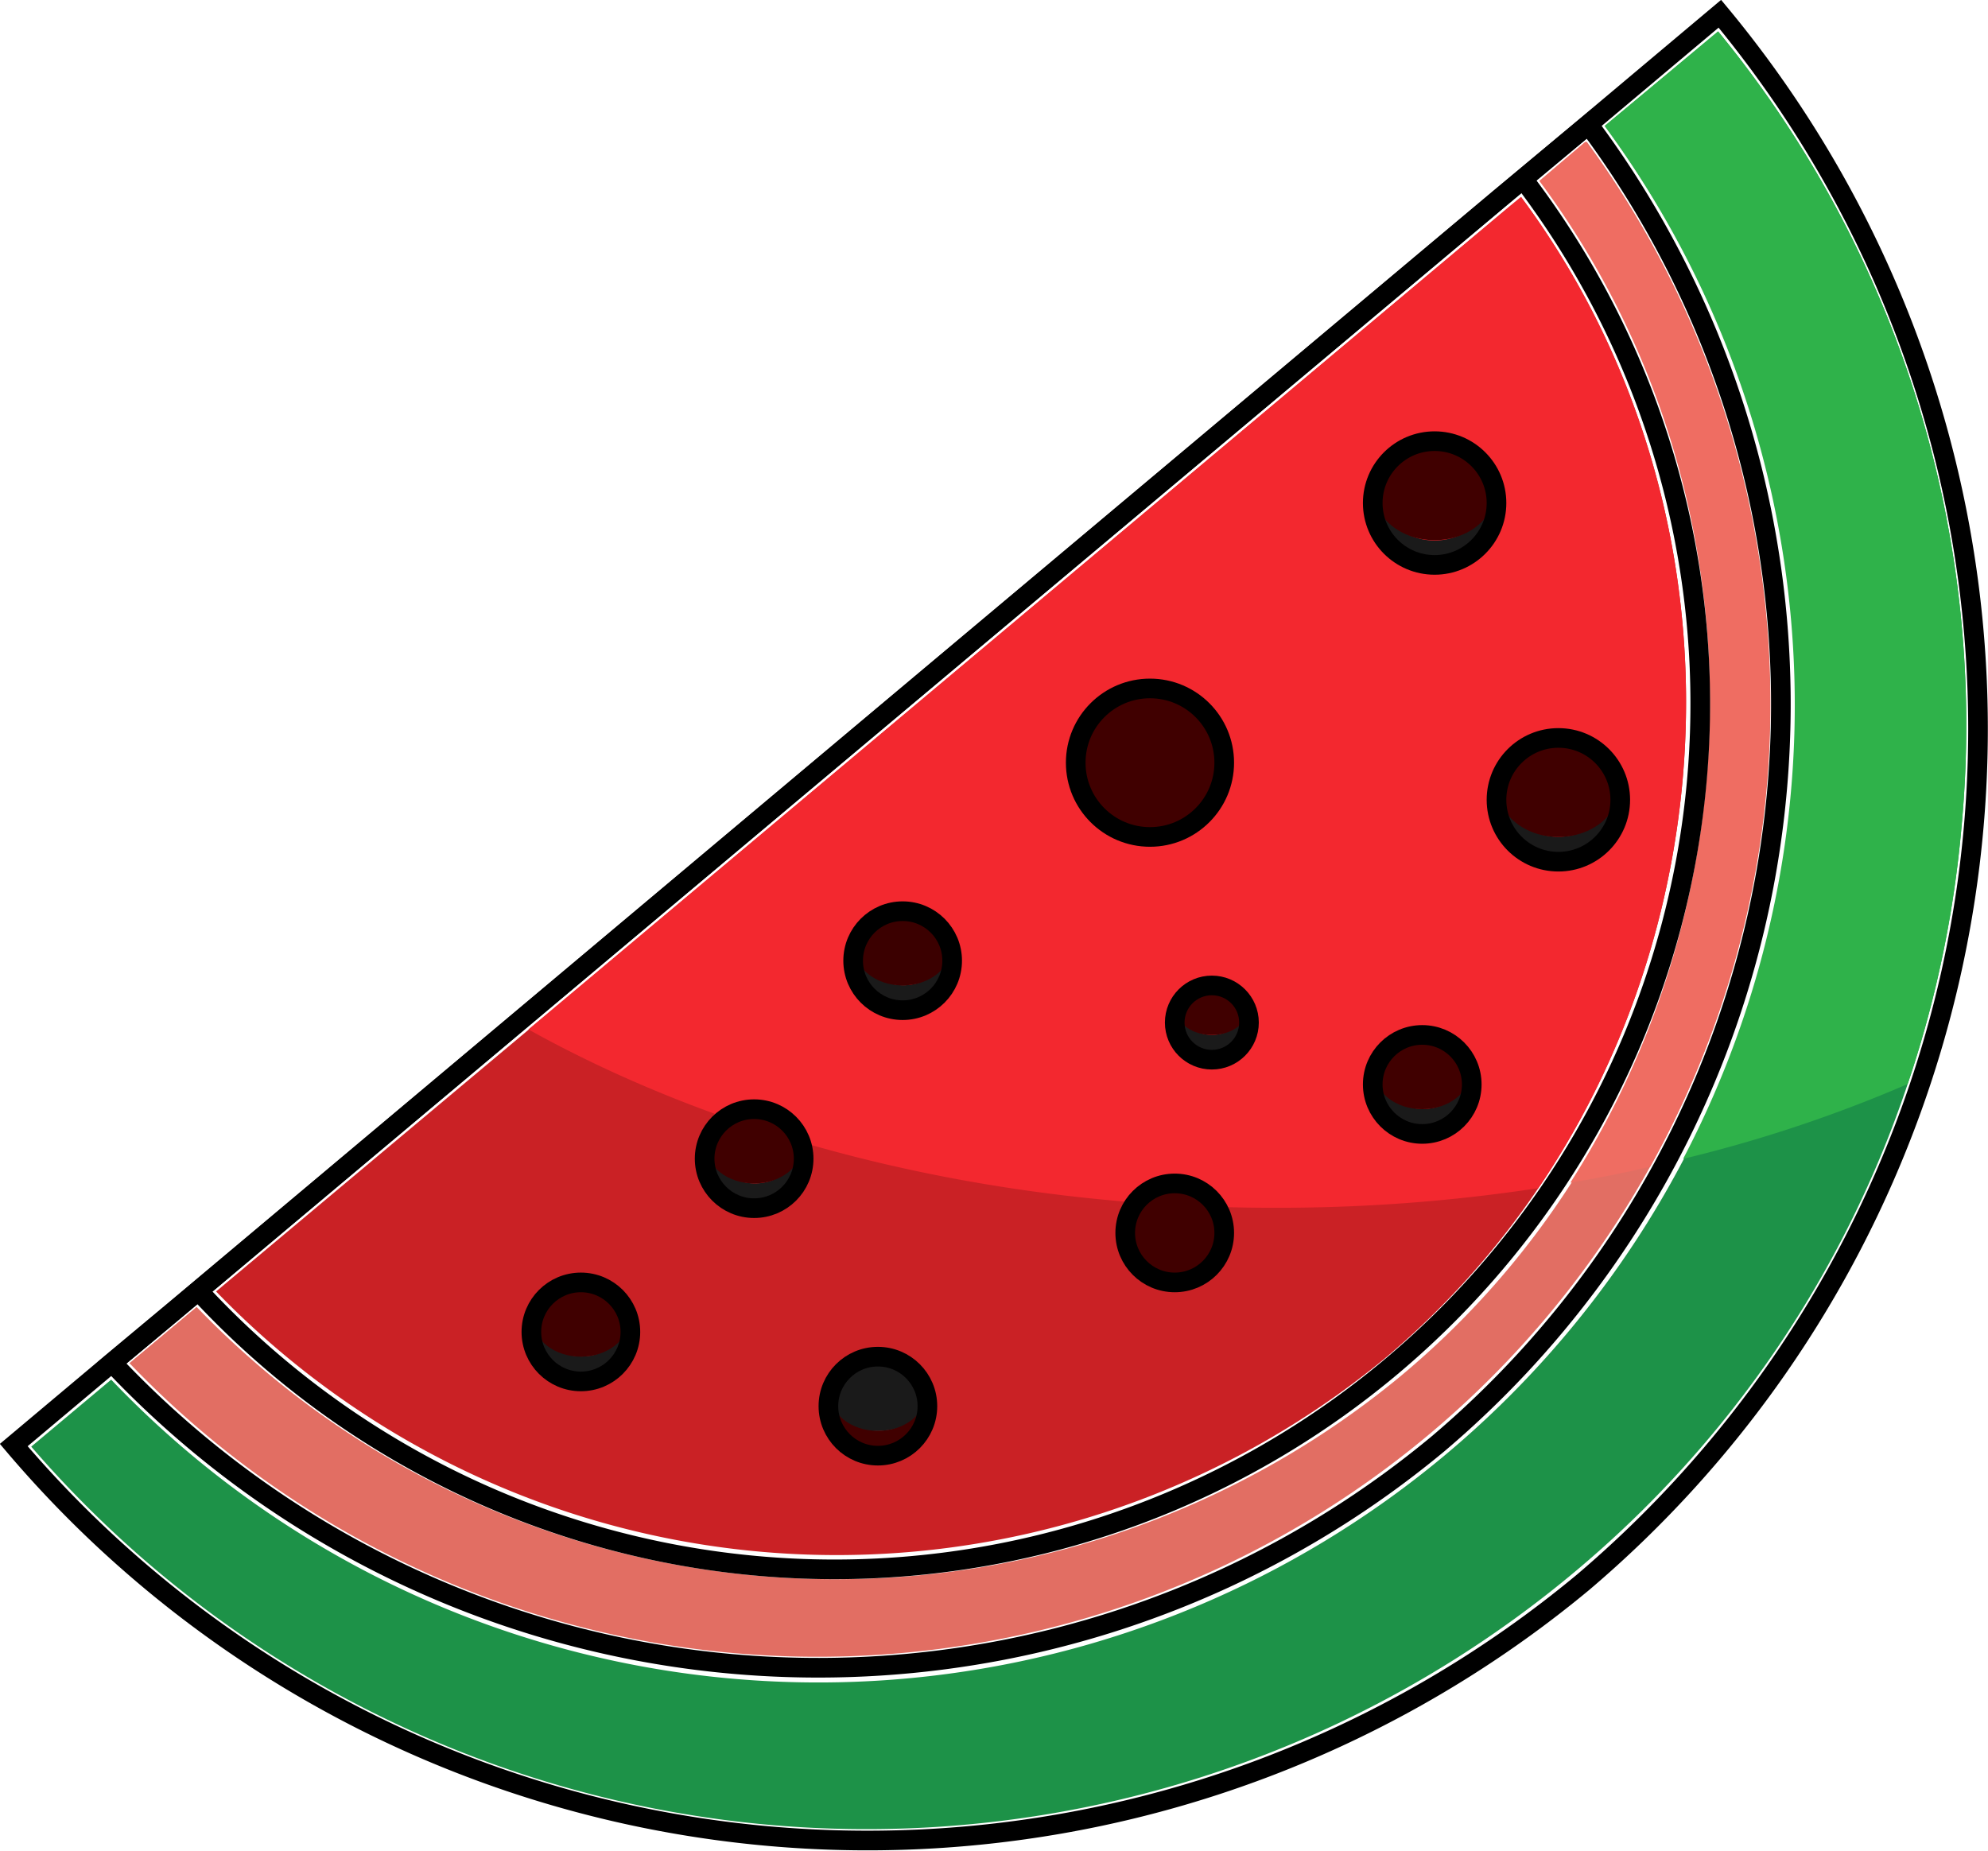
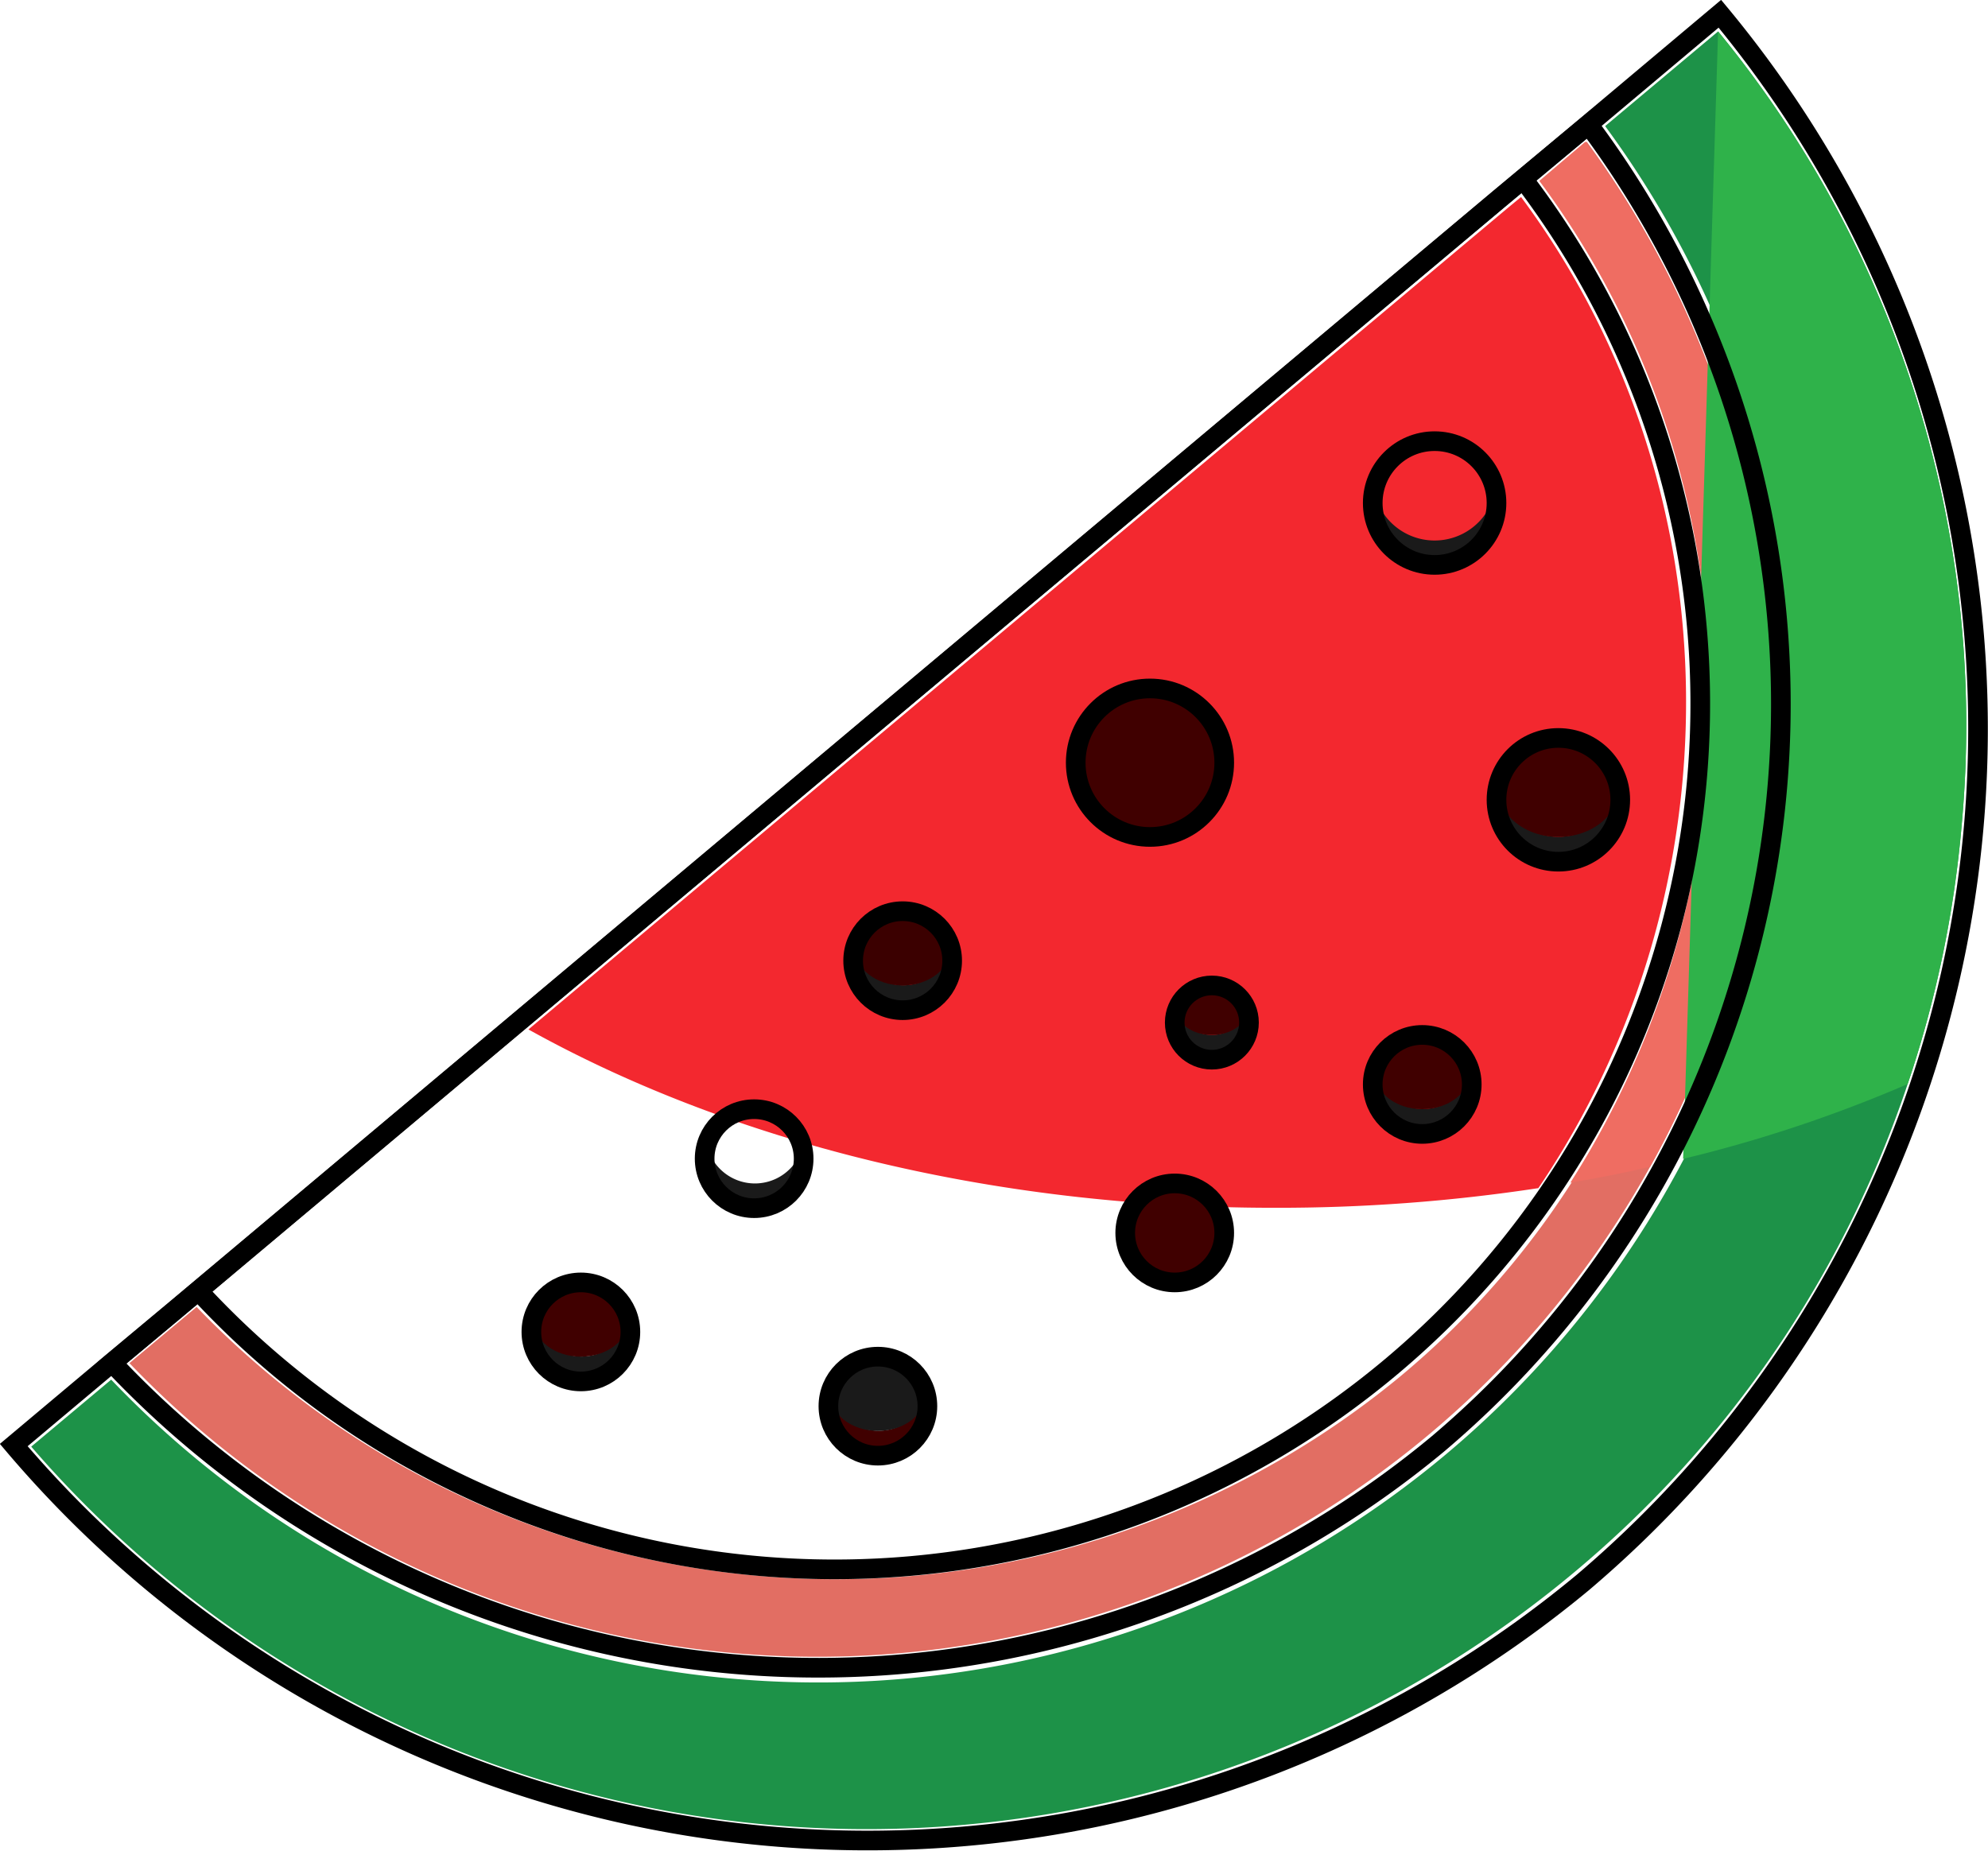
<svg xmlns="http://www.w3.org/2000/svg" viewBox="0 0 101.2 94.22">
  <defs>
    <style>.cls-1{fill:#ca2125;}.cls-2{fill:#e26e63;}.cls-3{fill:#1d9248;}.cls-4{fill:#f3282f;}.cls-5{fill:#ef6d62;}.cls-6{fill:#2fb24a;}.cls-7{fill:#1a1a1a;}.cls-8{fill:#400000;}.cls-9{fill:#3b0000;}.cls-10{fill:none;stroke:#000;stroke-miterlimit:10;}</style>
  </defs>
  <g id="Capa_2" data-name="Capa 2">
    <g id="outline">
-       <path class="cls-1" d="M78.31,60.49a42.34,42.34,0,0,1-7.84,8.69A43.89,43.89,0,0,1,11,65.75L26.9,52.43,76.81,10.54l.62-.51C88.54,25,88.42,45.55,78.31,60.49Z" />
      <path class="cls-2" d="M84,59.4a48.49,48.49,0,0,1-77.41,10l3.42-2.86a45.13,45.13,0,0,0,61.23,3.57A43.05,43.05,0,0,0,80,60.21c9.78-15.29,9.65-35.91-1.58-51l2.35-2A48.44,48.44,0,0,1,84,59.4Z" />
      <path class="cls-3" d="M99.86,42a56.24,56.24,0,0,1-2.75,13.19,55.17,55.17,0,0,1-17,24.88A56.16,56.16,0,0,1,1.59,73.65l4.07-3.41A49.74,49.74,0,0,0,81.71,6.42L87.46,1.6A55.67,55.67,0,0,1,99.86,42Z" />
      <path class="cls-4" d="M78.31,60.49a88,88,0,0,1-13.47,1c-14.51,0-27.77-3.42-37.94-9.08L76.81,10.54l.62-.51C88.54,25,88.42,45.55,78.31,60.49Z" />
      <path class="cls-5" d="M84,59.4c-1.34.32-2.68.58-4.06.81,9.78-15.29,9.65-35.91-1.58-51l2.35-2A48.44,48.44,0,0,1,84,59.4Z" />
-       <path class="cls-6" d="M99.86,42a56.24,56.24,0,0,1-2.75,13.19A70.28,70.28,0,0,1,85.68,59a49.76,49.76,0,0,0-4-52.59L87.46,1.6A55.67,55.67,0,0,1,99.86,42Z" />
+       <path class="cls-6" d="M99.86,42a56.24,56.24,0,0,1-2.75,13.19A70.28,70.28,0,0,1,85.68,59L87.46,1.6A55.67,55.67,0,0,1,99.86,42Z" />
      <path class="cls-7" d="M76.18,25.61a3.15,3.15,0,0,1-6.3,0,4.21,4.21,0,0,1,.06-.63,3.15,3.15,0,0,0,6.18,0A4.21,4.21,0,0,1,76.18,25.61Z" />
-       <ellipse class="cls-8" cx="73.03" cy="24.98" rx="3.09" ry="2.52" />
      <path class="cls-7" d="M82.48,40.72a3.15,3.15,0,0,1-6.3,0,3.36,3.36,0,0,1,.06-.63,3.15,3.15,0,0,0,6.17,0A3.38,3.38,0,0,1,82.48,40.72Z" />
      <ellipse class="cls-8" cx="79.33" cy="40.09" rx="3.09" ry="2.52" />
      <circle class="cls-8" cx="58.54" cy="38.83" r="3.78" />
      <path class="cls-7" d="M63.58,52.06a1.89,1.89,0,0,1-3.78,0,1.64,1.64,0,0,1,.12-.63,1.88,1.88,0,0,0,3.55,0A1.85,1.85,0,0,1,63.58,52.06Z" />
      <ellipse class="cls-8" cx="61.69" cy="51.43" rx="1.78" ry="1.26" />
      <path class="cls-7" d="M40.91,59a2.52,2.52,0,1,1-5,0,1.92,1.92,0,0,1,.09-.63,2.51,2.51,0,0,0,4.86,0A2.23,2.23,0,0,1,40.91,59Z" />
-       <ellipse class="cls-8" cx="38.39" cy="58.36" rx="2.43" ry="1.89" />
      <circle class="cls-8" cx="59.8" cy="62.77" r="2.52" />
      <path class="cls-7" d="M32.09,67.81a2.52,2.52,0,0,1-5,0,2.18,2.18,0,0,1,.09-.63,2.51,2.51,0,0,0,4.86,0A2.18,2.18,0,0,1,32.09,67.81Z" />
      <ellipse class="cls-8" cx="29.57" cy="67.18" rx="2.43" ry="1.89" />
      <path class="cls-8" d="M47.21,71.59a2.52,2.52,0,0,1-5,0,1.89,1.89,0,0,1,.09-.63,2.51,2.51,0,0,0,4.86,0A2.18,2.18,0,0,1,47.21,71.59Z" />
      <ellipse class="cls-7" cx="44.69" cy="70.96" rx="2.43" ry="1.89" />
      <path class="cls-7" d="M74.92,55.21a2.52,2.52,0,1,1-5,0,2.23,2.23,0,0,1,.09-.63,2.51,2.51,0,0,0,4.86,0A2.23,2.23,0,0,1,74.92,55.21Z" />
      <ellipse class="cls-8" cx="72.4" cy="54.58" rx="2.43" ry="1.89" />
      <path class="cls-7" d="M48.47,48.91a2.52,2.52,0,1,1-5,0,1.92,1.92,0,0,1,.09-.63,2.51,2.51,0,0,0,4.86,0A2.23,2.23,0,0,1,48.47,48.91Z" />
      <ellipse class="cls-9" cx="45.95" cy="48.28" rx="2.43" ry="1.89" />
      <path class="cls-10" d="M73.2,73.51A49.36,49.36,0,0,1,5.71,69.38L8.92,66.7,44.14,37.13,76.4,10.06l4.46-3.72A49.35,49.35,0,0,1,73.2,73.51Z" />
      <path class="cls-10" d="M77.53,9.11s0,0,0,0A44.07,44.07,0,0,1,10.1,65.72a0,0,0,0,1,0,0" />
      <path class="cls-10" d="M80.57,80.57a57,57,0,0,1-79.87-7l5-4.2L8.9,66.7,44.12,37.13,76.38,10.06l4.46-3.72L87.55.7A57,57,0,0,1,80.57,80.57Z" />
      <circle class="cls-10" cx="73.03" cy="25.61" r="3.15" />
      <circle class="cls-10" cx="79.33" cy="40.72" r="3.15" />
      <circle class="cls-10" cx="58.54" cy="38.83" r="3.78" />
      <circle class="cls-10" cx="61.69" cy="52.06" r="1.89" />
      <circle class="cls-10" cx="38.39" cy="58.99" r="2.52" />
      <circle class="cls-10" cx="59.8" cy="62.77" r="2.52" />
      <circle class="cls-10" cx="29.57" cy="67.81" r="2.52" />
      <circle class="cls-10" cx="44.69" cy="71.59" r="2.52" />
      <circle class="cls-10" cx="72.4" cy="55.21" r="2.52" />
      <circle class="cls-10" cx="45.95" cy="48.91" r="2.52" />
    </g>
  </g>
</svg>